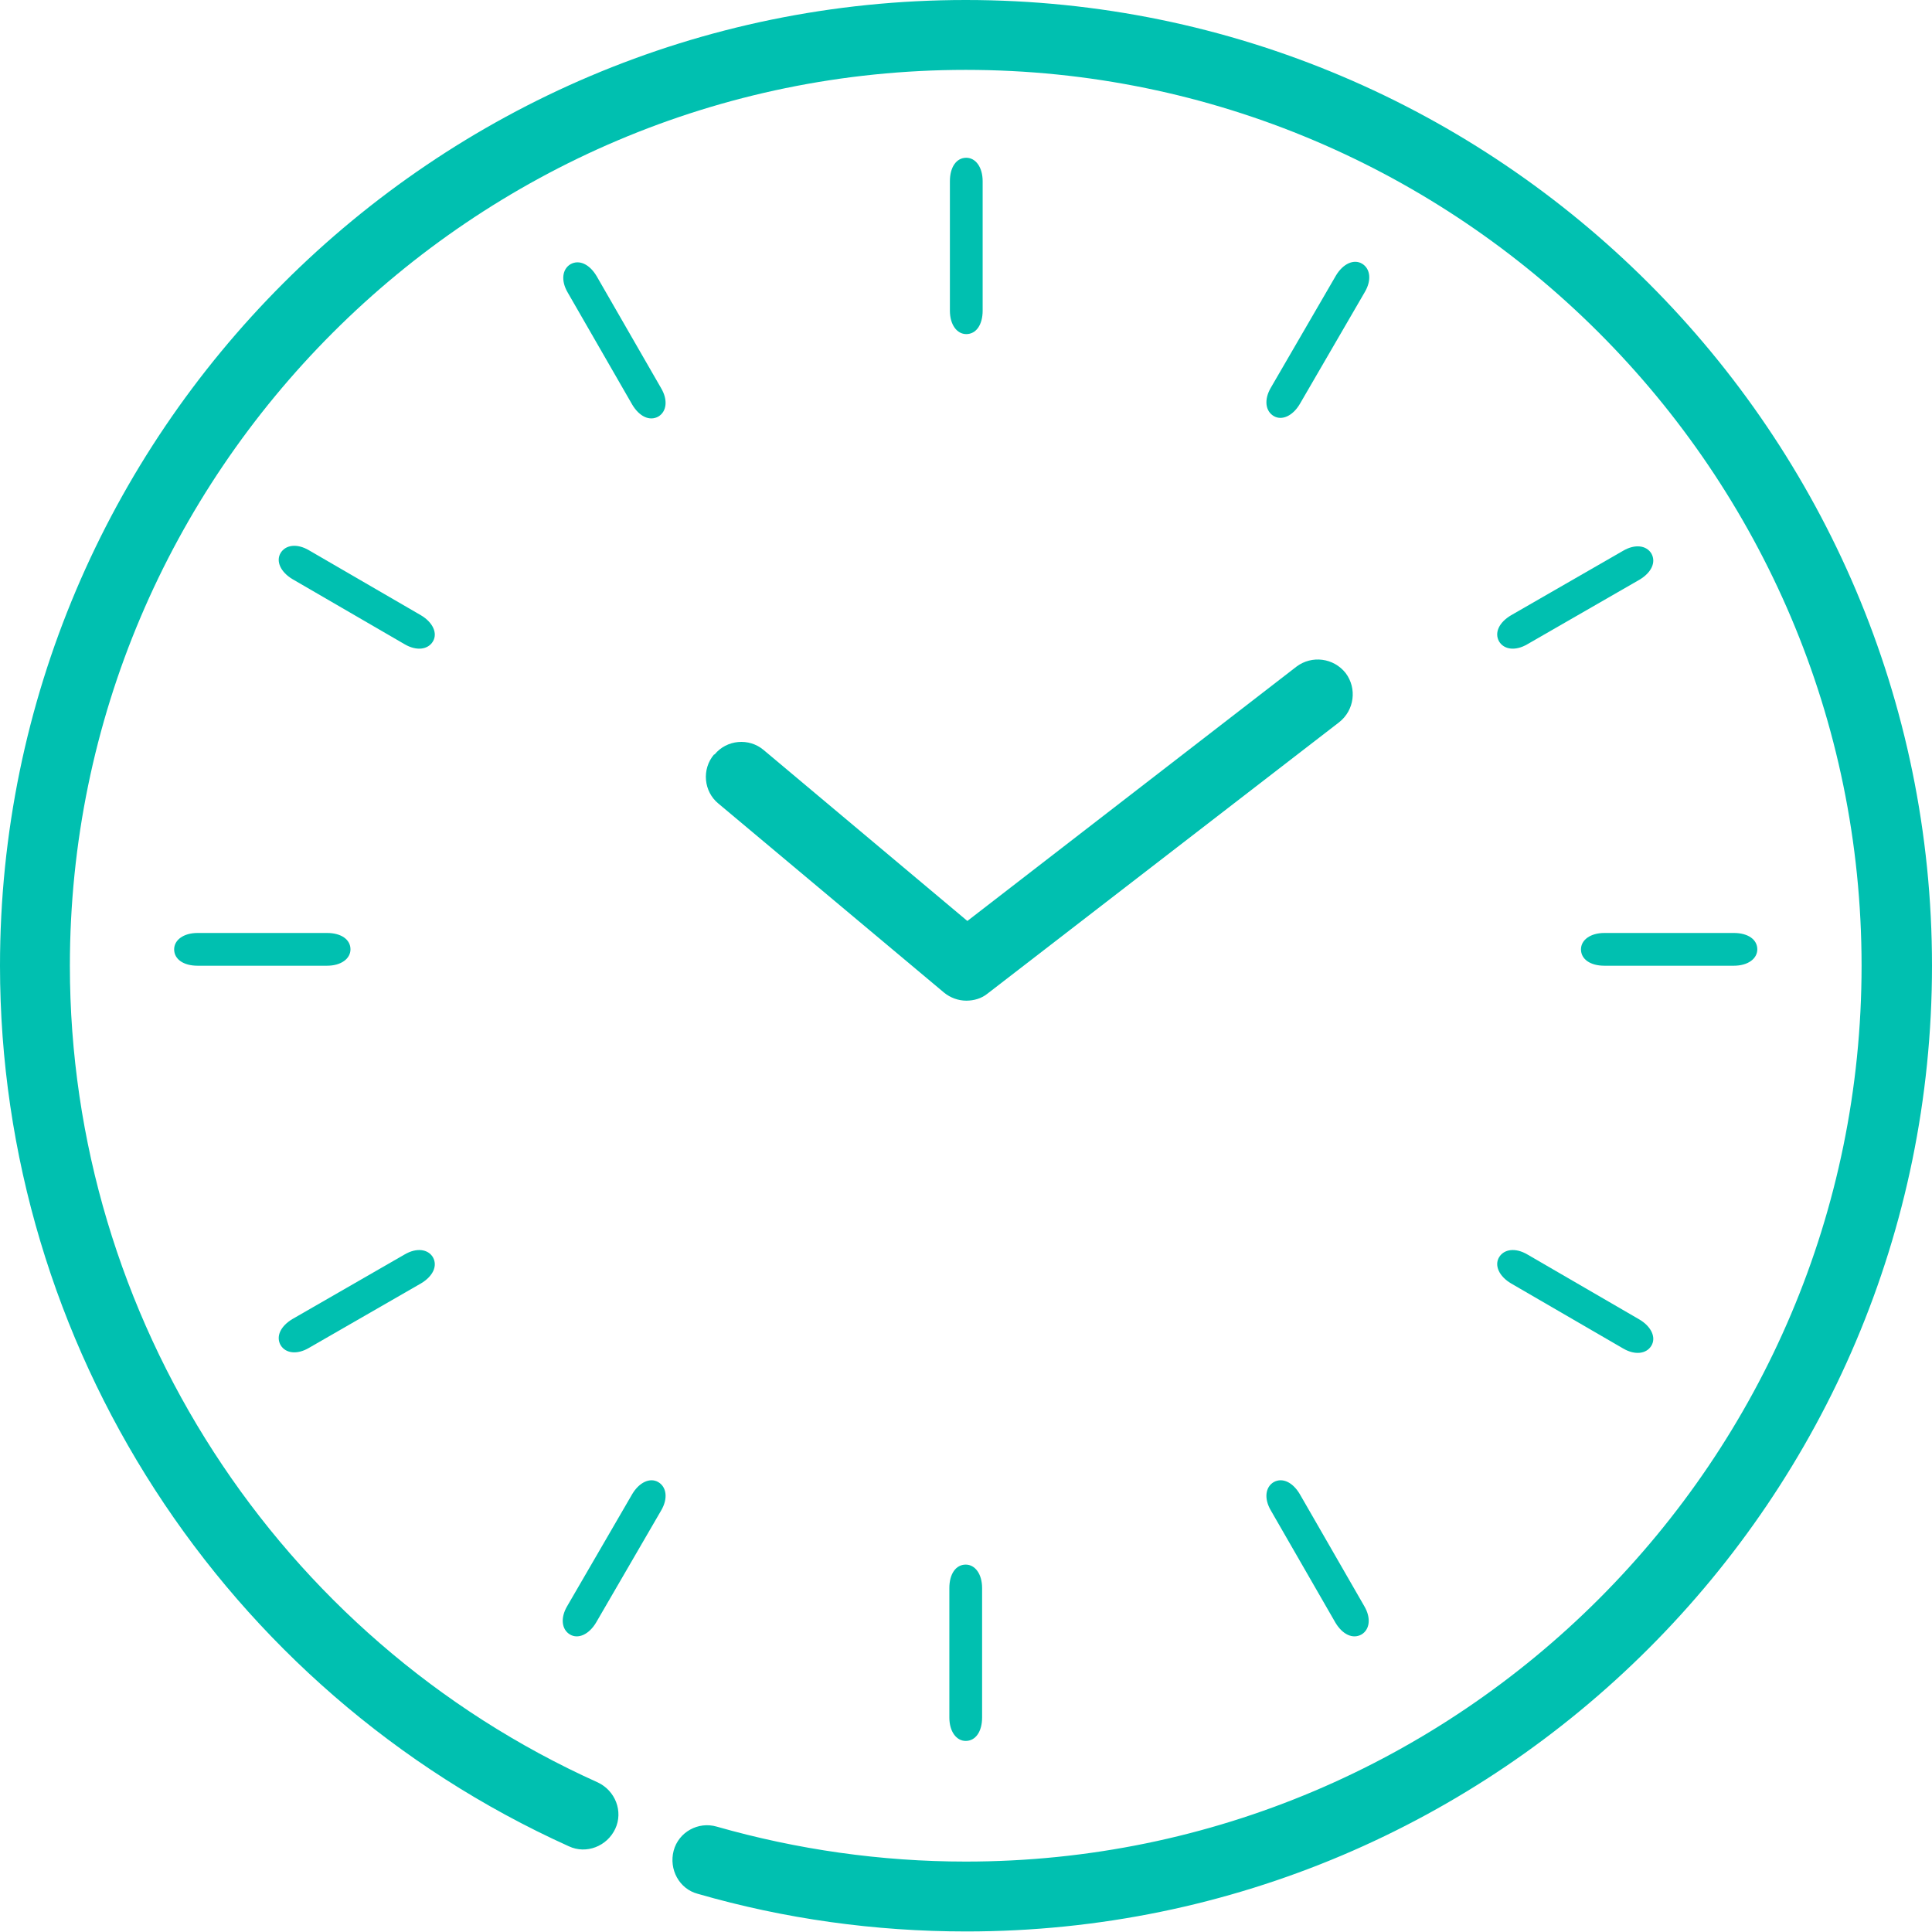
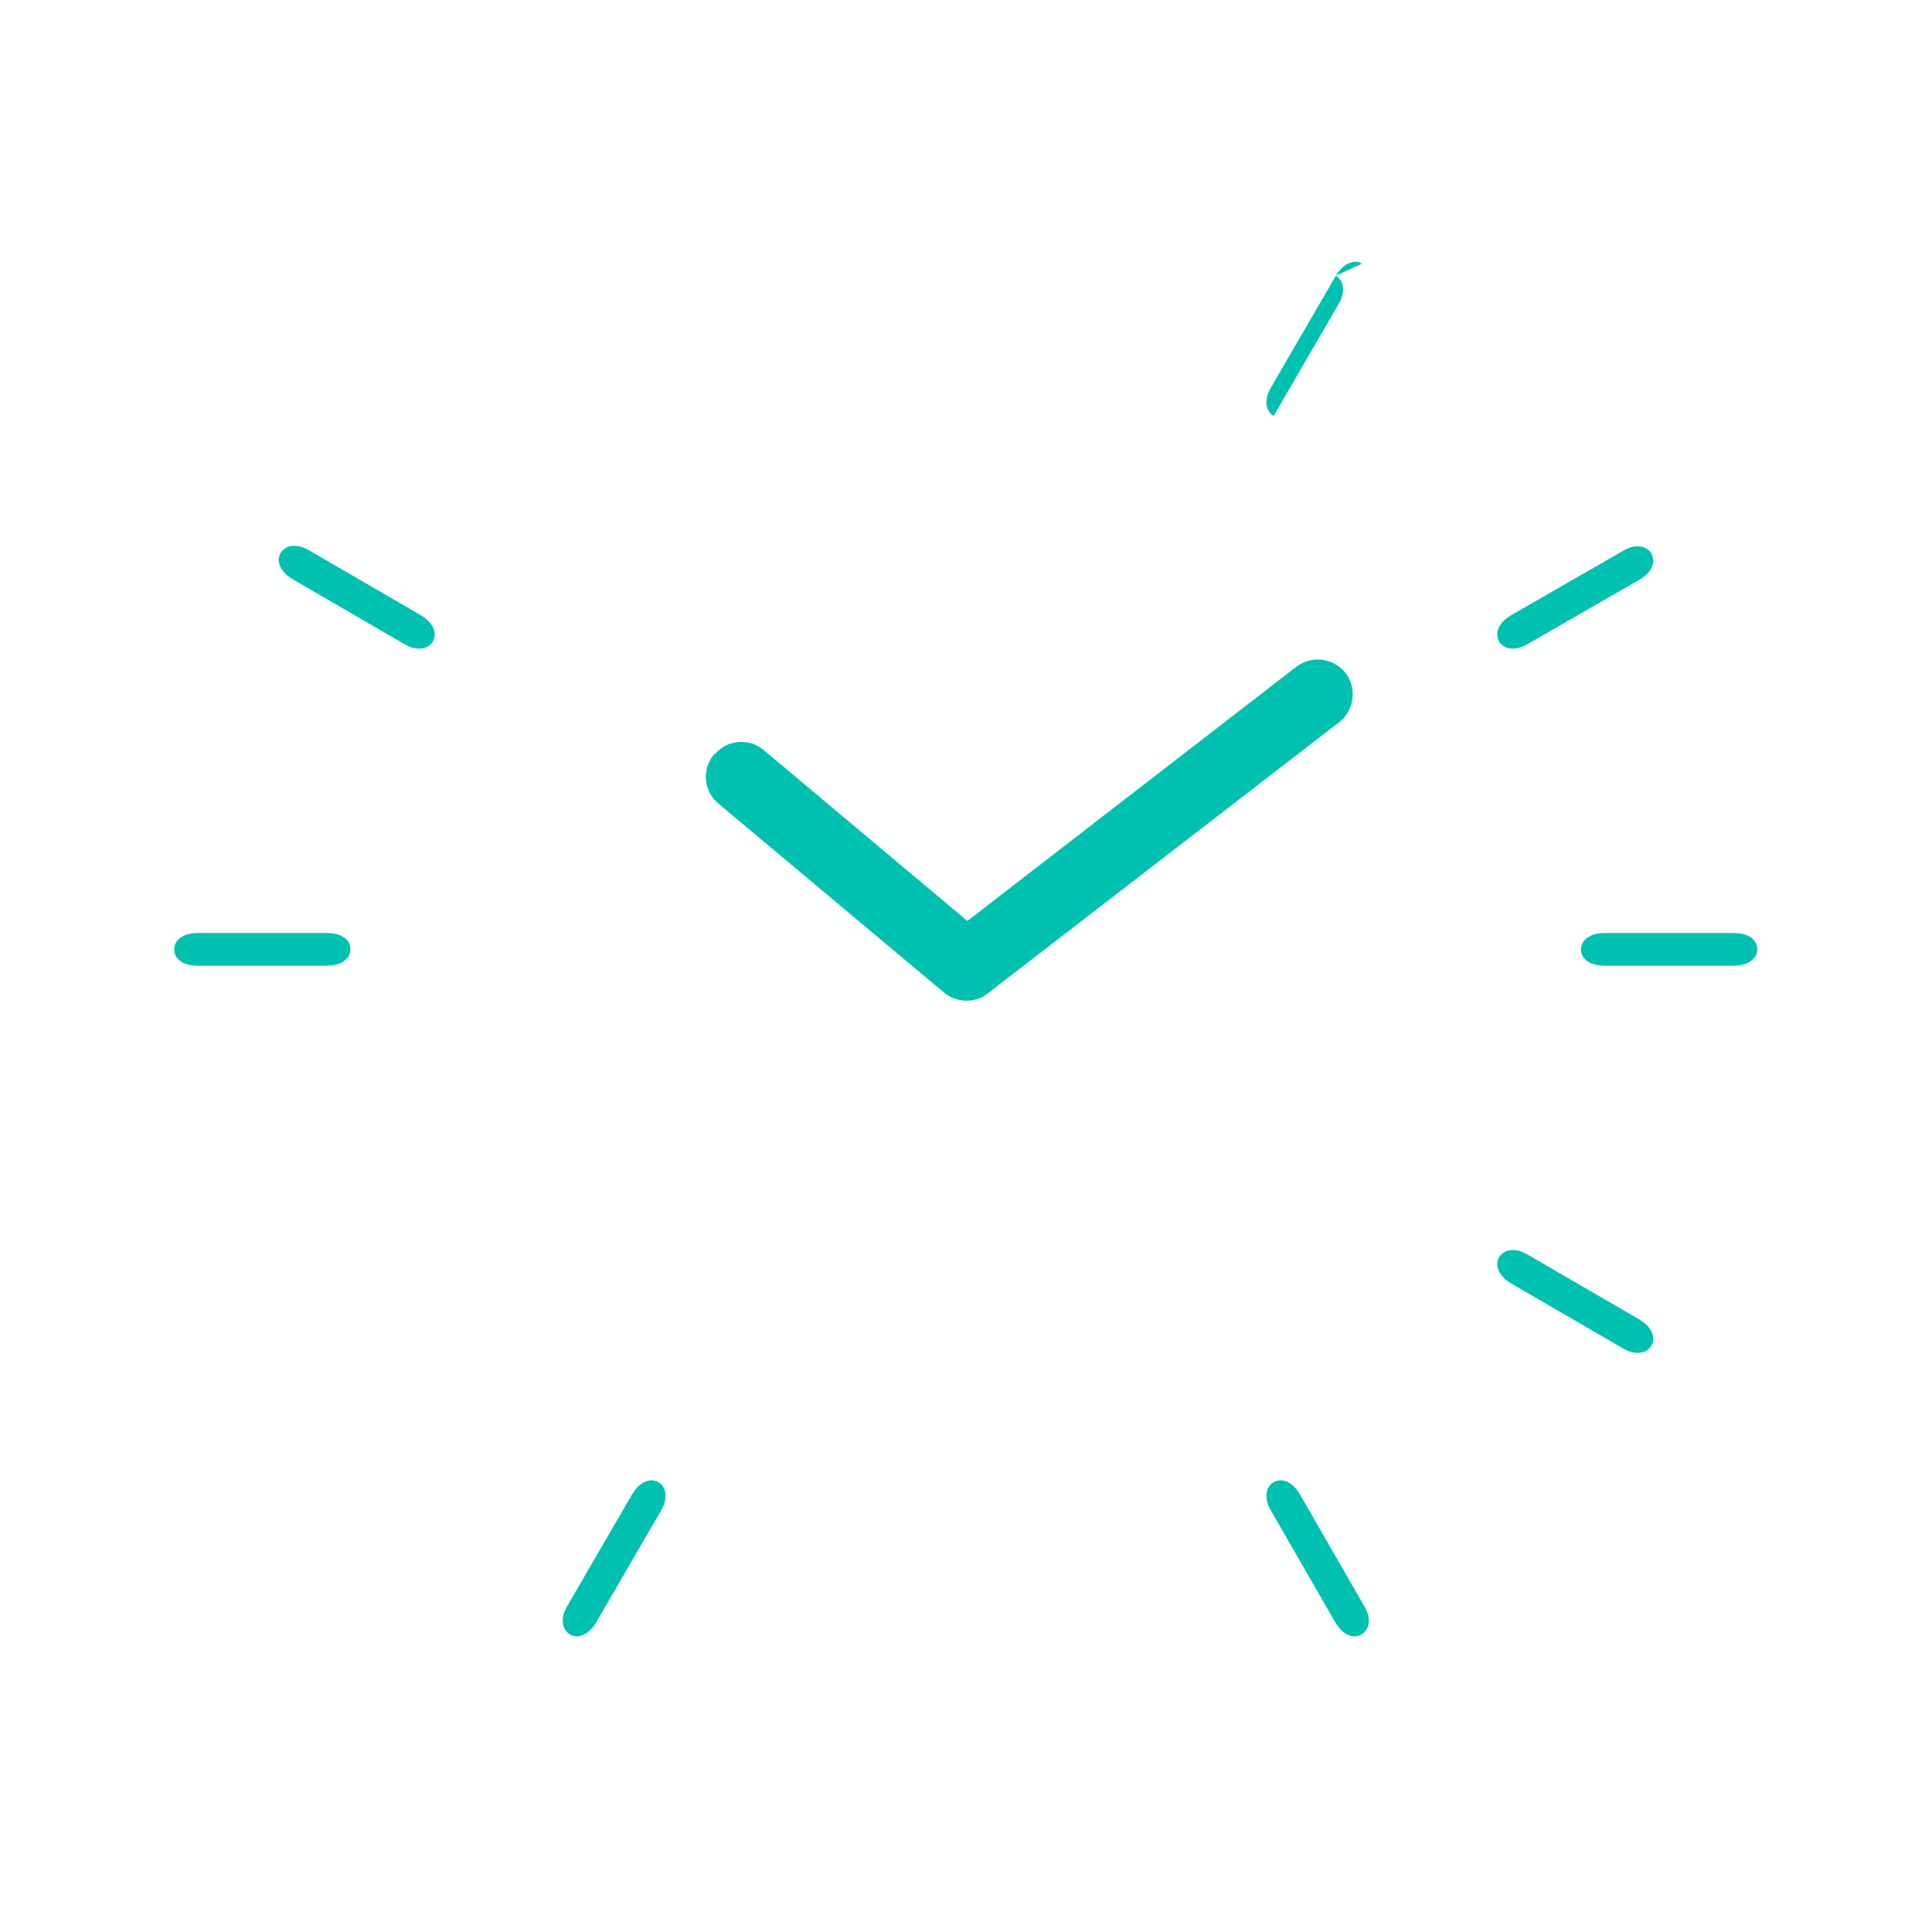
<svg xmlns="http://www.w3.org/2000/svg" id="_レイヤー_2" data-name="レイヤー 2" width="35.39" height="35.39" viewBox="0 0 35.39 35.39">
  <defs>
    <style>
      .cls-1 {
        fill: #00c0b0;
      }
    </style>
  </defs>
  <g id="_デザイン" data-name="デザイン">
    <g>
-       <path class="cls-1" d="M17.39,29.09v2.37c0,.26.13.43.3.43.18,0,.3-.17.3-.43v-2.37c0-.26-.13-.43-.3-.43-.18,0-.3.17-.3.43Z" />
      <path class="cls-1" d="M23.81,27.37c-.13-.22-.32-.31-.48-.22-.15.09-.18.3-.05.52l1.18,2.05c.13.22.32.31.48.22.15-.09.18-.3.05-.52l-1.18-2.05Z" />
      <path class="cls-1" d="M27.98,22.98c-.22-.13-.43-.1-.52.05-.09.15,0,.35.22.48l2.05,1.19c.22.13.43.1.52-.05.09-.15,0-.35-.22-.48l-2.05-1.19Z" />
      <path class="cls-1" d="M32.19,17.39c0-.18-.17-.3-.43-.3h-2.37c-.26,0-.43.13-.43.3,0,.18.17.3.43.3h2.37c.26,0,.43-.13.43-.3Z" />
      <path class="cls-1" d="M29.73,10.09l-2.05,1.18c-.22.13-.31.32-.22.48.09.15.3.18.52.05l2.05-1.18c.22-.13.31-.32.22-.48-.09-.15-.3-.18-.52-.05Z" />
-       <path class="cls-1" d="M24.95,4.83c-.15-.09-.35,0-.48.22l-1.19,2.05c-.13.22-.1.43.05.52s.35,0,.48-.22l1.19-2.05c.13-.22.1-.43-.05-.52Z" />
-       <path class="cls-1" d="M18,5.69v-2.37c0-.26-.13-.43-.3-.43-.18,0-.3.17-.3.43v2.37c0,.26.13.43.3.43.18,0,.3-.17.3-.43Z" />
-       <path class="cls-1" d="M11.58,7.41c.13.22.32.31.48.22.15-.09.18-.3.05-.52l-1.18-2.05c-.13-.22-.32-.31-.48-.22-.15.09-.18.3-.05.52l1.18,2.05Z" />
+       <path class="cls-1" d="M24.95,4.83c-.15-.09-.35,0-.48.22l-1.19,2.05c-.13.22-.1.43.05.52l1.19-2.05c.13-.22.1-.43-.05-.52Z" />
      <path class="cls-1" d="M7.41,11.8c.22.13.43.1.52-.05.09-.15,0-.35-.22-.48l-2.05-1.19c-.22-.13-.43-.1-.52.05-.09.15,0,.35.22.48l2.05,1.19Z" />
      <path class="cls-1" d="M3.19,17.39c0,.18.17.3.43.3h2.37c.26,0,.43-.13.43-.3,0-.18-.17-.3-.43-.3h-2.37c-.26,0-.43.13-.43.3Z" />
-       <path class="cls-1" d="M5.66,24.69l2.05-1.18c.22-.13.31-.32.22-.48-.09-.15-.3-.18-.52-.05l-2.05,1.18c-.22.13-.31.32-.22.48.09.15.3.18.52.05Z" />
      <path class="cls-1" d="M12.06,27.15c-.15-.09-.35,0-.48.22l-1.19,2.05c-.13.22-.1.43.05.52.15.09.35,0,.48-.22l1.19-2.05c.13-.22.1-.43-.05-.52Z" />
      <path class="cls-1" d="M13.08,13.82c-.23.27-.19.68.08.9l4.13,3.46c.12.1.27.15.41.15.14,0,.28-.04.39-.13l6.44-4.97c.28-.22.33-.62.12-.9-.22-.28-.62-.33-.9-.12l-6.03,4.66-3.73-3.13c-.27-.23-.68-.19-.9.08Z" />
-       <path class="cls-1" d="M17.69,0C7.94,0,0,7.94,0,17.69c0,6.94,4.09,13.27,10.42,16.13.32.15.7,0,.85-.32.15-.32,0-.7-.32-.85C5.08,30.01,1.28,24.13,1.28,17.69,1.28,8.65,8.65,1.28,17.69,1.28s16.41,7.36,16.41,16.41-7.36,16.41-16.41,16.41c-1.55,0-3.09-.22-4.56-.64-.34-.1-.7.1-.79.44s.1.7.44.79c1.59.46,3.25.69,4.92.69,9.76,0,17.69-7.94,17.69-17.69S27.45,0,17.69,0Z" />
    </g>
  </g>
</svg>